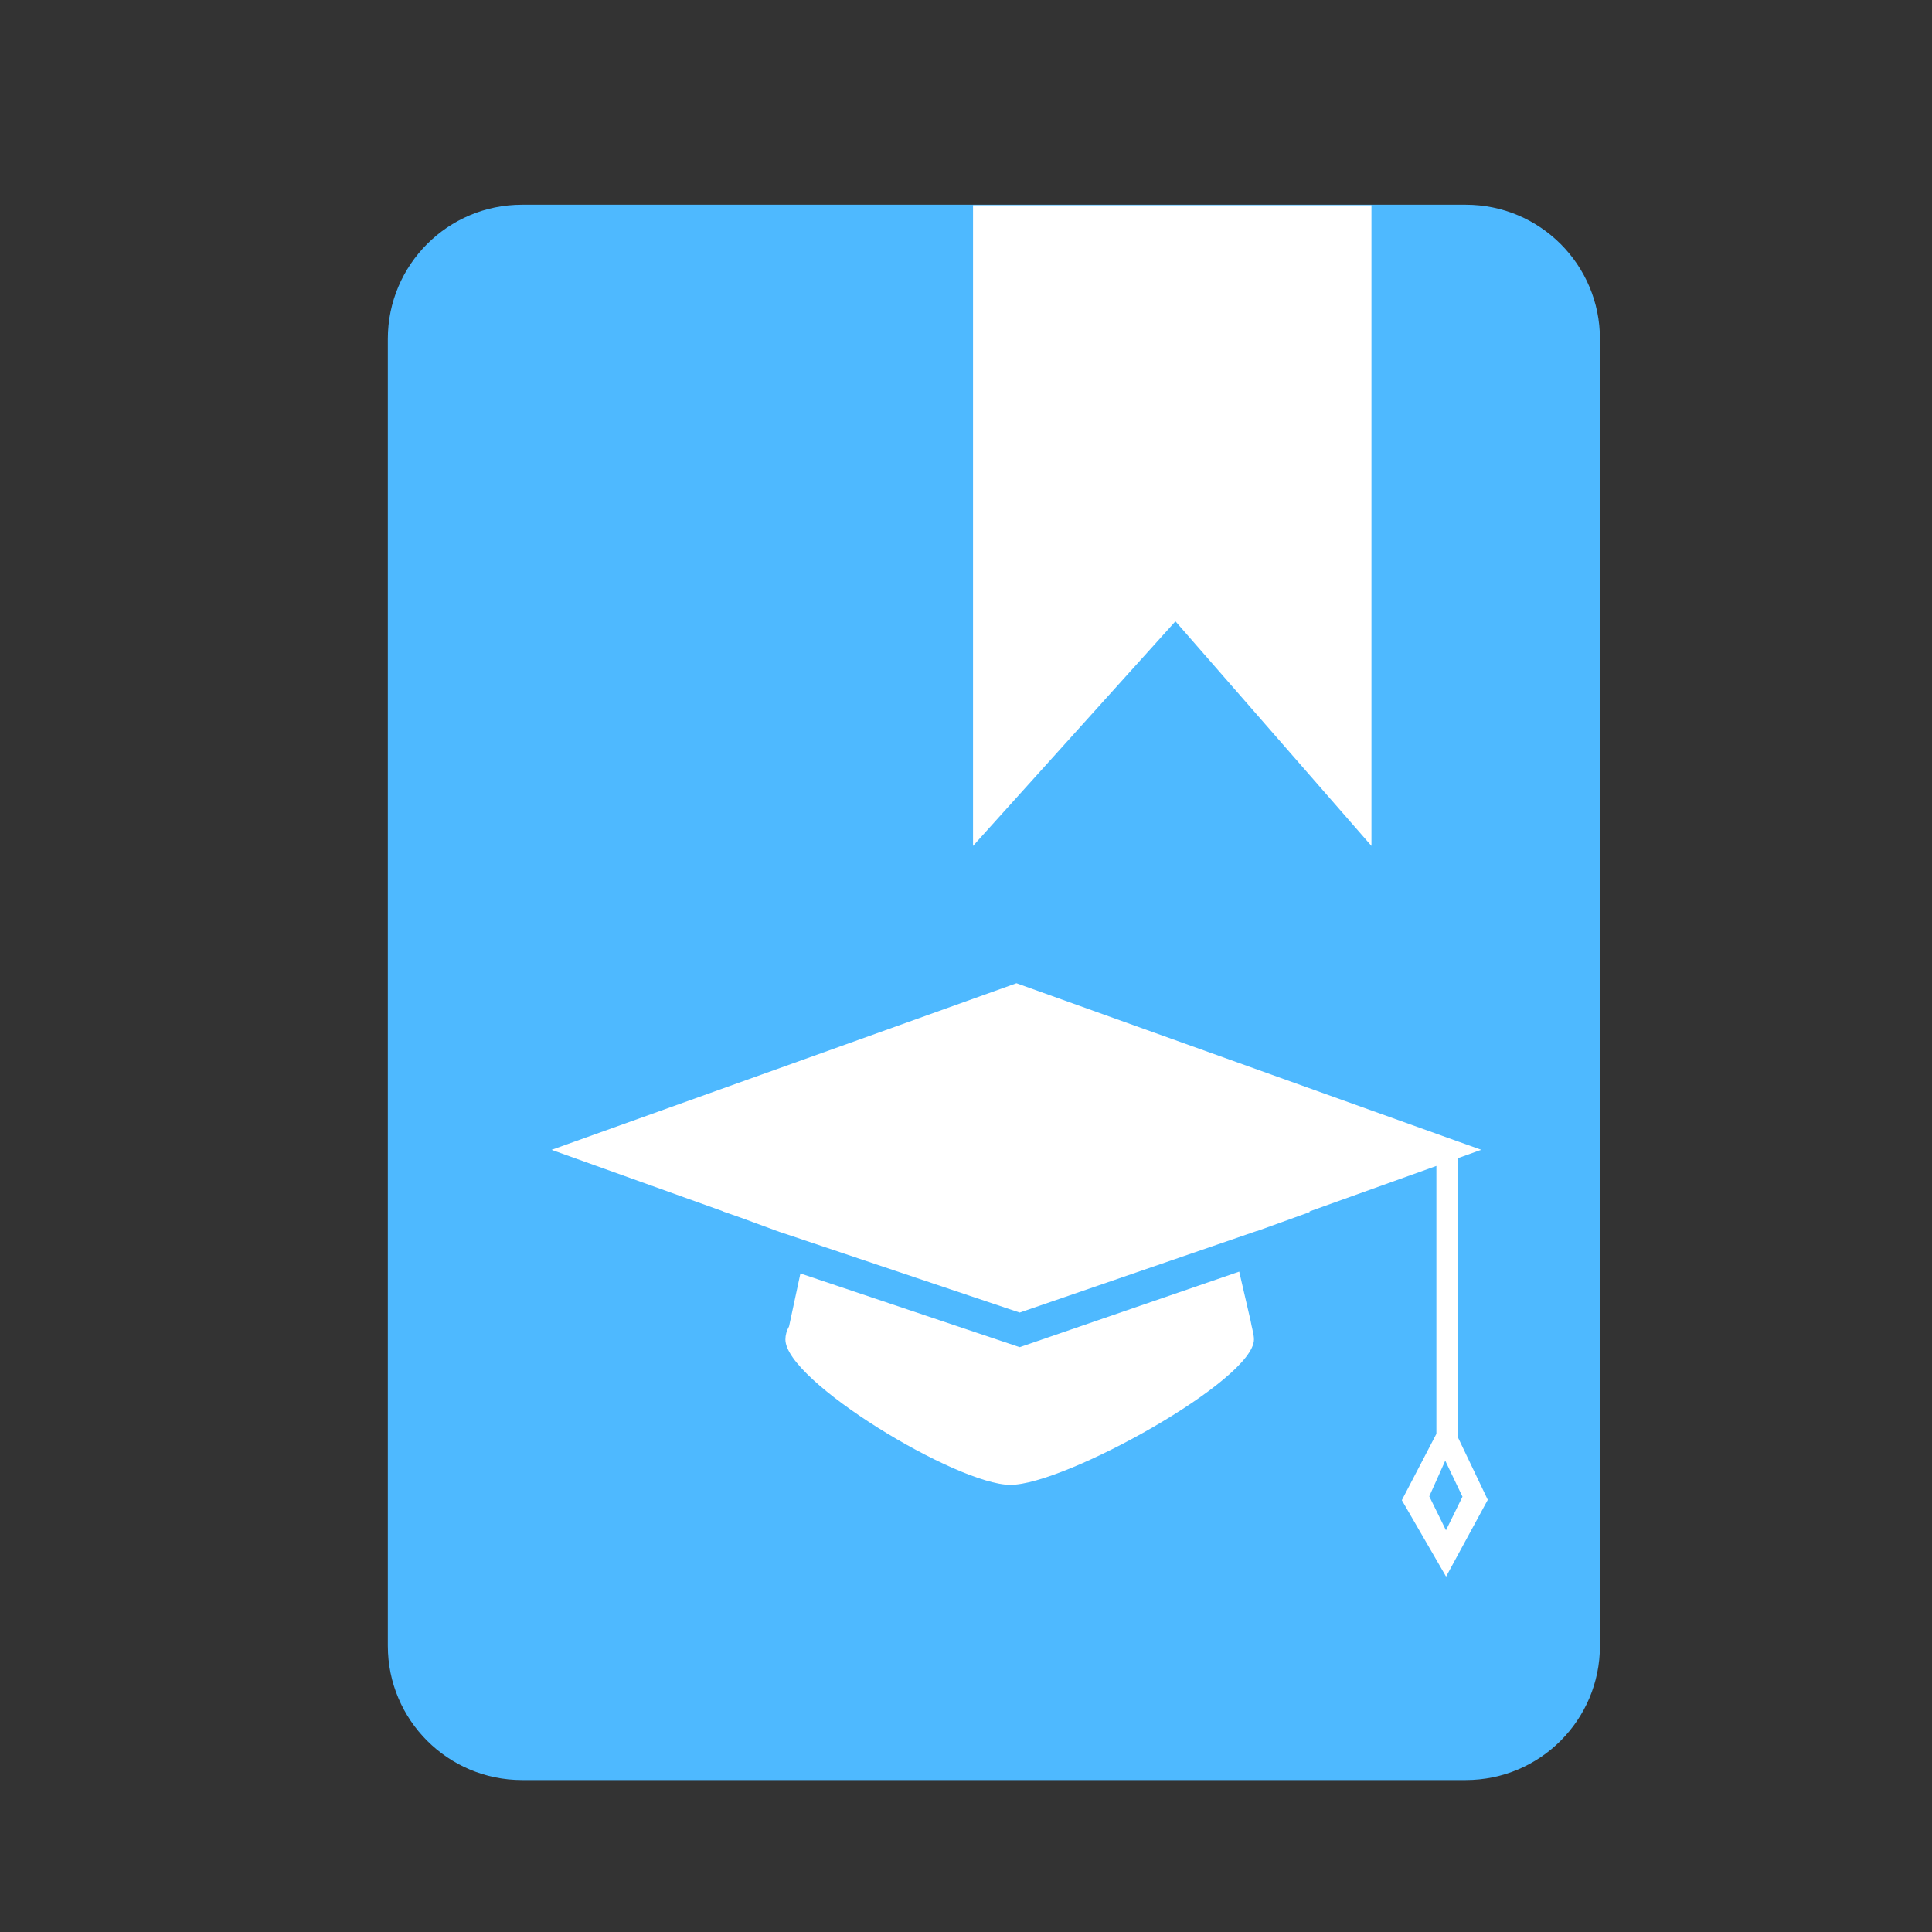
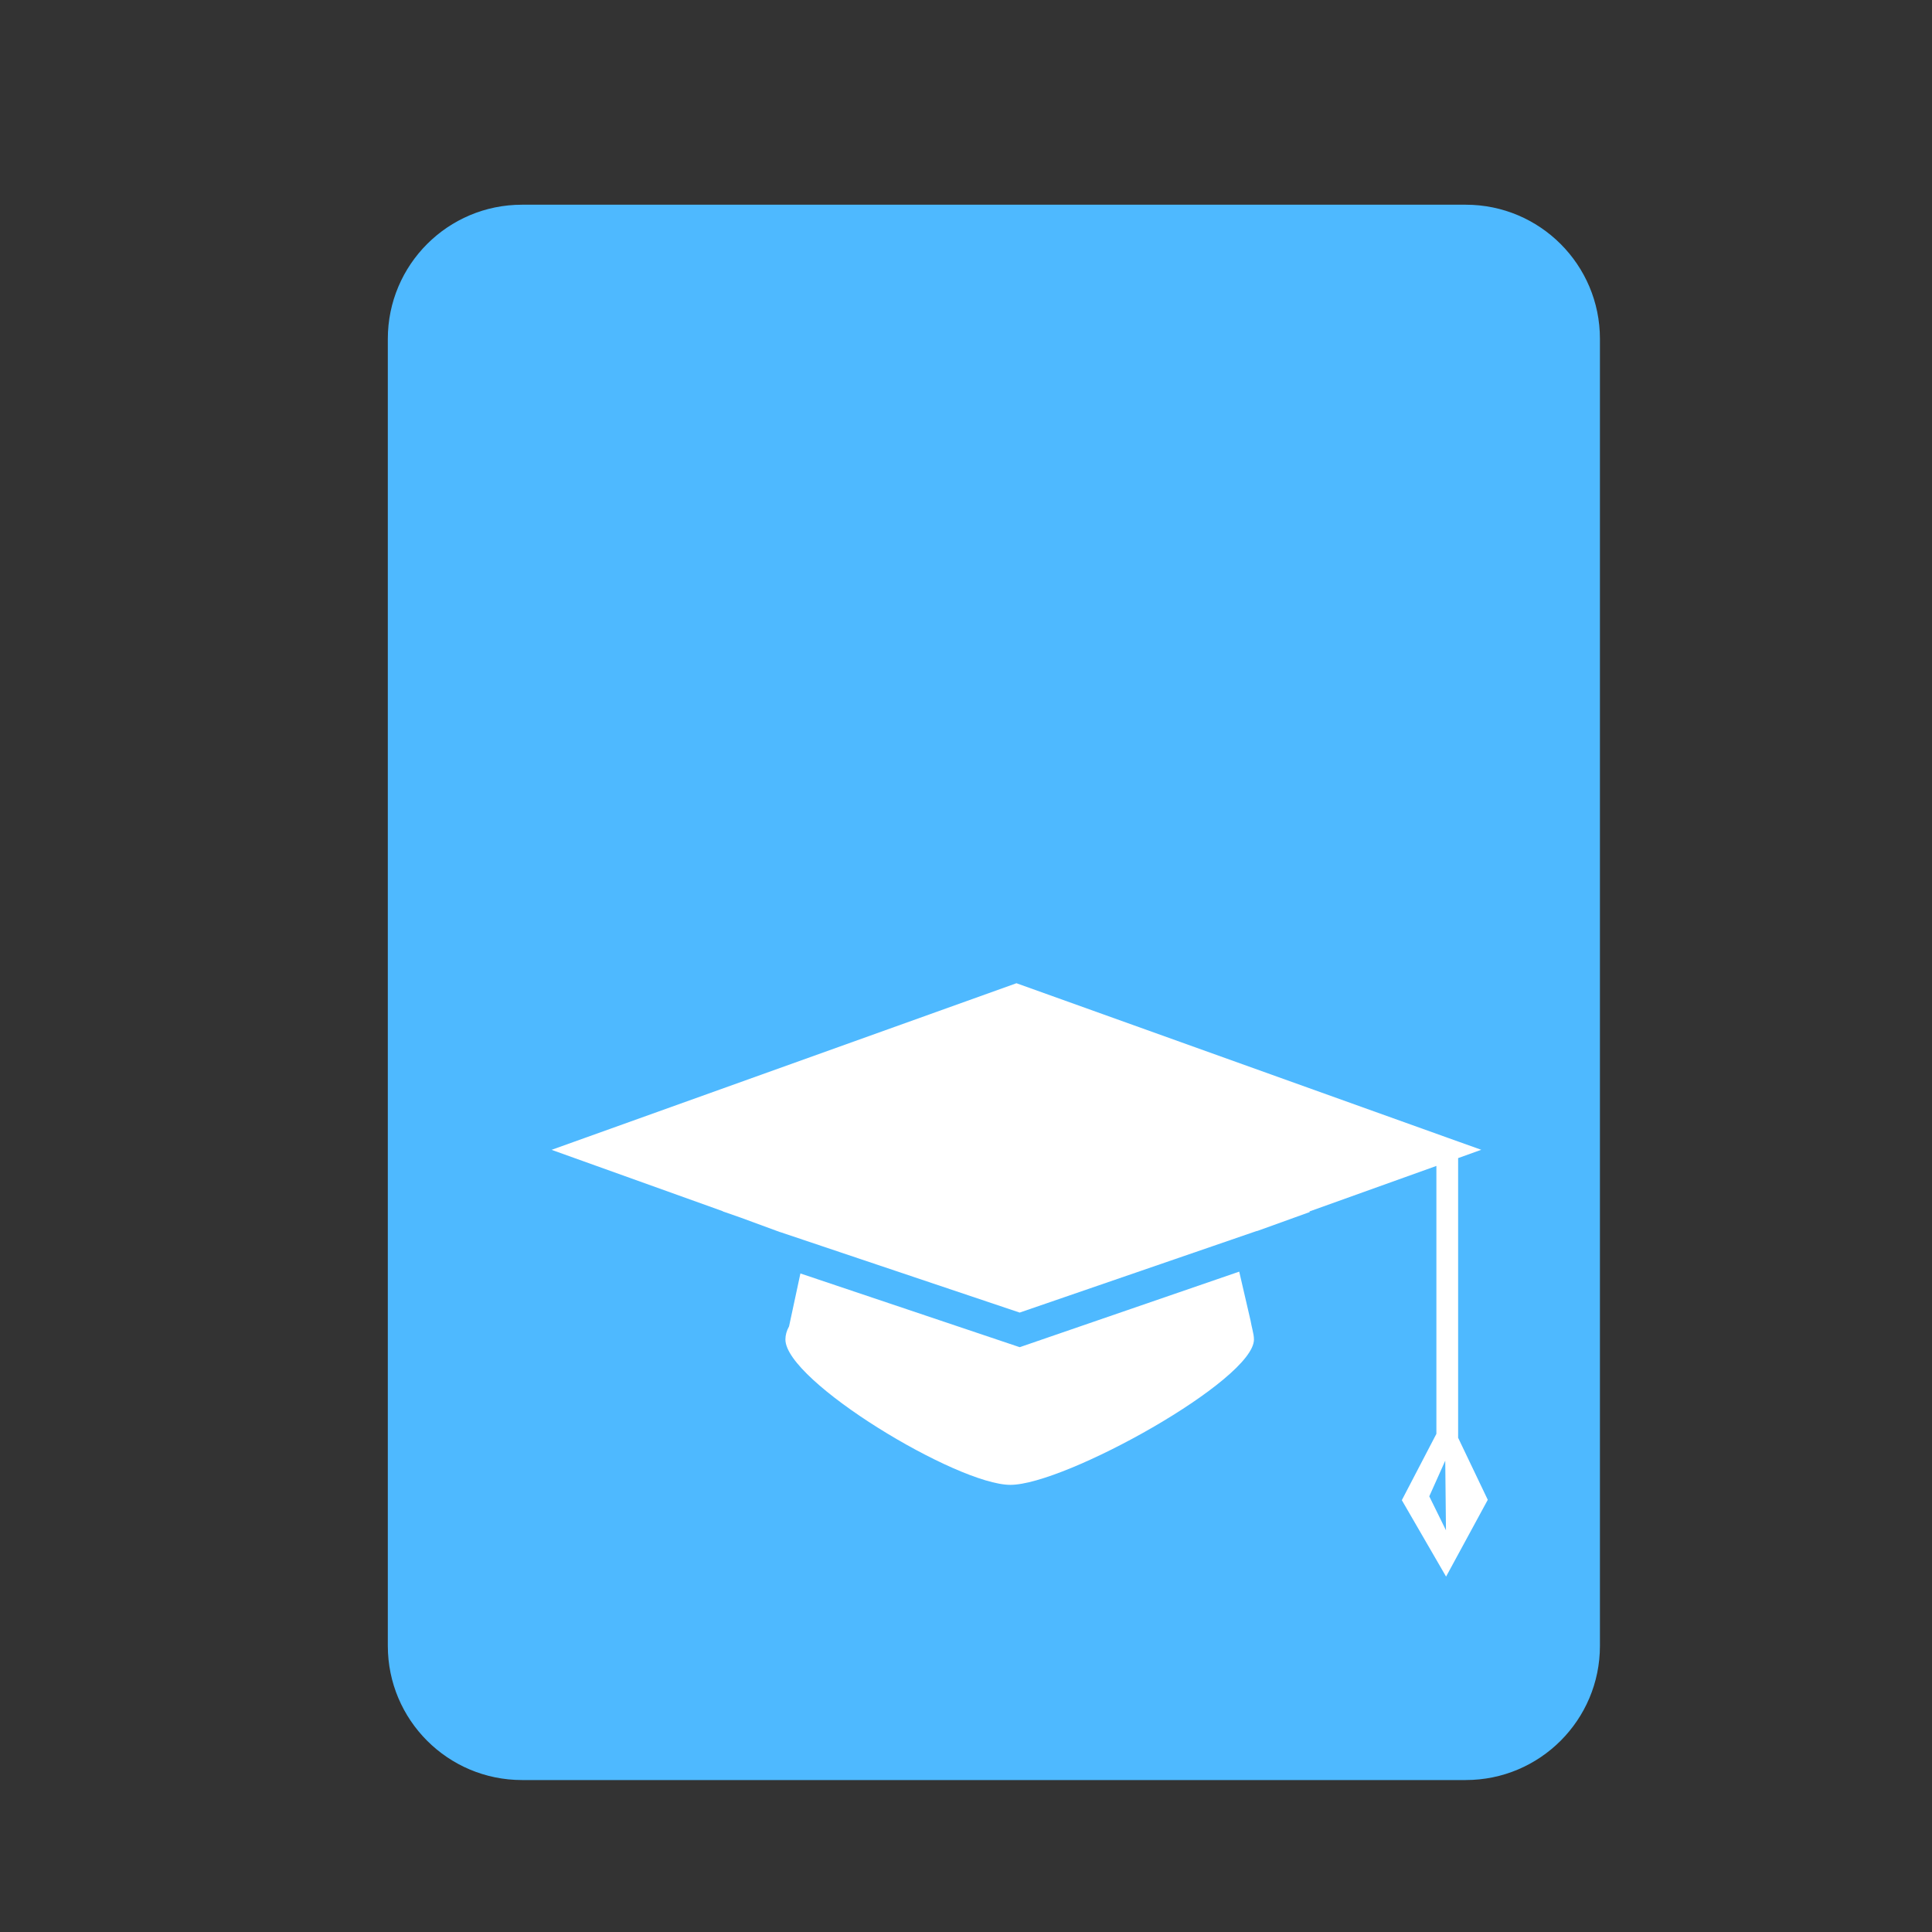
<svg xmlns="http://www.w3.org/2000/svg" version="1.1" id="Layer_1" x="0px" y="0px" width="72px" height="72px" viewBox="0 0 72 72" enable-background="new 0 0 72 72" xml:space="preserve">
  <rect x="0" y="0" width="72" height="72" fill="#333333" stroke="none" />
  <path fill="#4EB9FF" d="M14.453,12.629c0-2.761,2.239-5,5-5h35.172c2.761,0,5,2.239,5,5v48.708c0,2.761-2.239,5-5,5H19.453  c-2.761,0-5-2.239-5-5C14.453,61.337,14.453,12.629,14.453,12.629z" />
-   <polygon fill="#FFFFFF" points="36.262,31.525 43.805,23.154 51.11,31.525 51.11,7.649 36.262,7.649 " />
  <g>
    <g>
      <g>
-         <path fill="#FFFFFF" d="M54.34,53.581V43.159l0.862-0.31l-0.862-0.308l-0.339-0.121L37.88,36.642l-17.324,6.209l6.38,2.287     l-0.002,0.006l0.648,0.226l1.486,0.546l0.001-0.002L38,48.916l8.845-3.044l0.001,0.006l1.963-0.708l-0.007-0.024l4.728-1.695     v9.984l-1.288,2.472l1.649,2.848l1.554-2.862L54.34,53.581z M53.887,57.029l-0.622-1.265l0.595-1.329l0.642,1.342L53.887,57.029z     " />
+         <path fill="#FFFFFF" d="M54.34,53.581V43.159l0.862-0.31l-0.862-0.308l-0.339-0.121L37.88,36.642l-17.324,6.209l6.38,2.287     l-0.002,0.006l0.648,0.226l1.486,0.546l0.001-0.002L38,48.916l8.845-3.044l0.001,0.006l1.963-0.708l-0.007-0.024l4.728-1.695     v9.984l-1.288,2.472l1.649,2.848l1.554-2.862L54.34,53.581z M53.887,57.029l-0.622-1.265l0.595-1.329L53.887,57.029z     " />
      </g>
      <g>
        <path fill="#FFFFFF" d="M37.94,50.185l-8.111-2.727l-0.423,1.971c-0.091,0.162-0.136,0.326-0.136,0.49     c0,1.549,6.401,5.417,8.383,5.417c2.042,0,9.078-3.908,9.078-5.417c0-0.114-0.021-0.215-0.055-0.367     c-0.02-0.088-0.047-0.2-0.074-0.35l-0.42-1.812l-8.178,2.815L37.94,50.185z" />
      </g>
    </g>
  </g>
</svg>